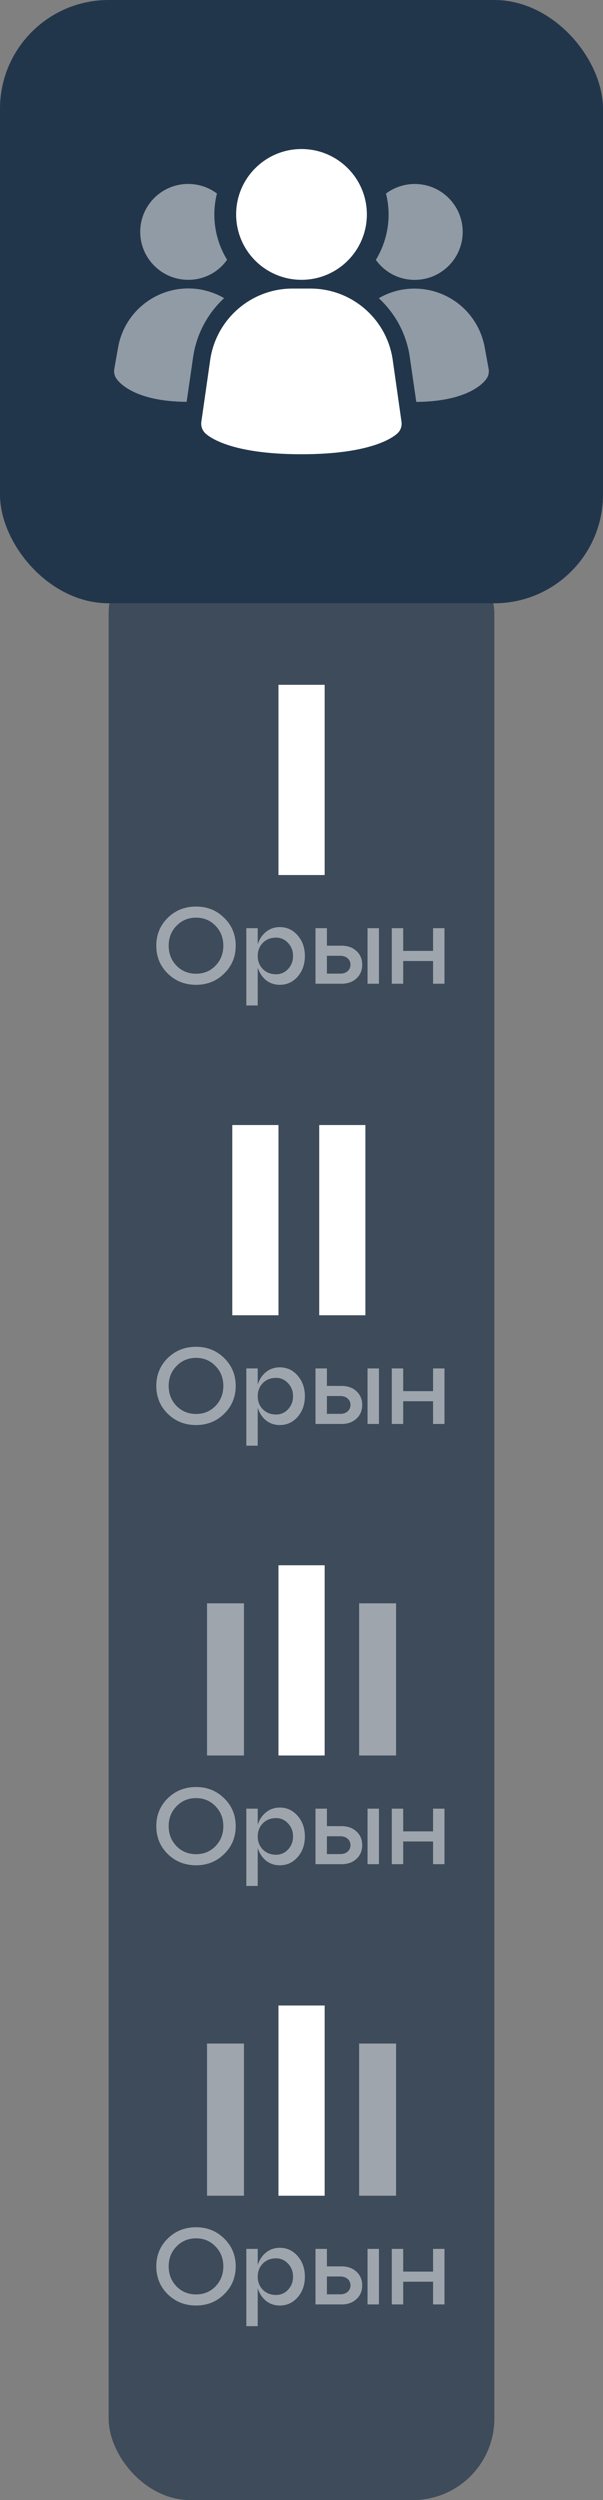
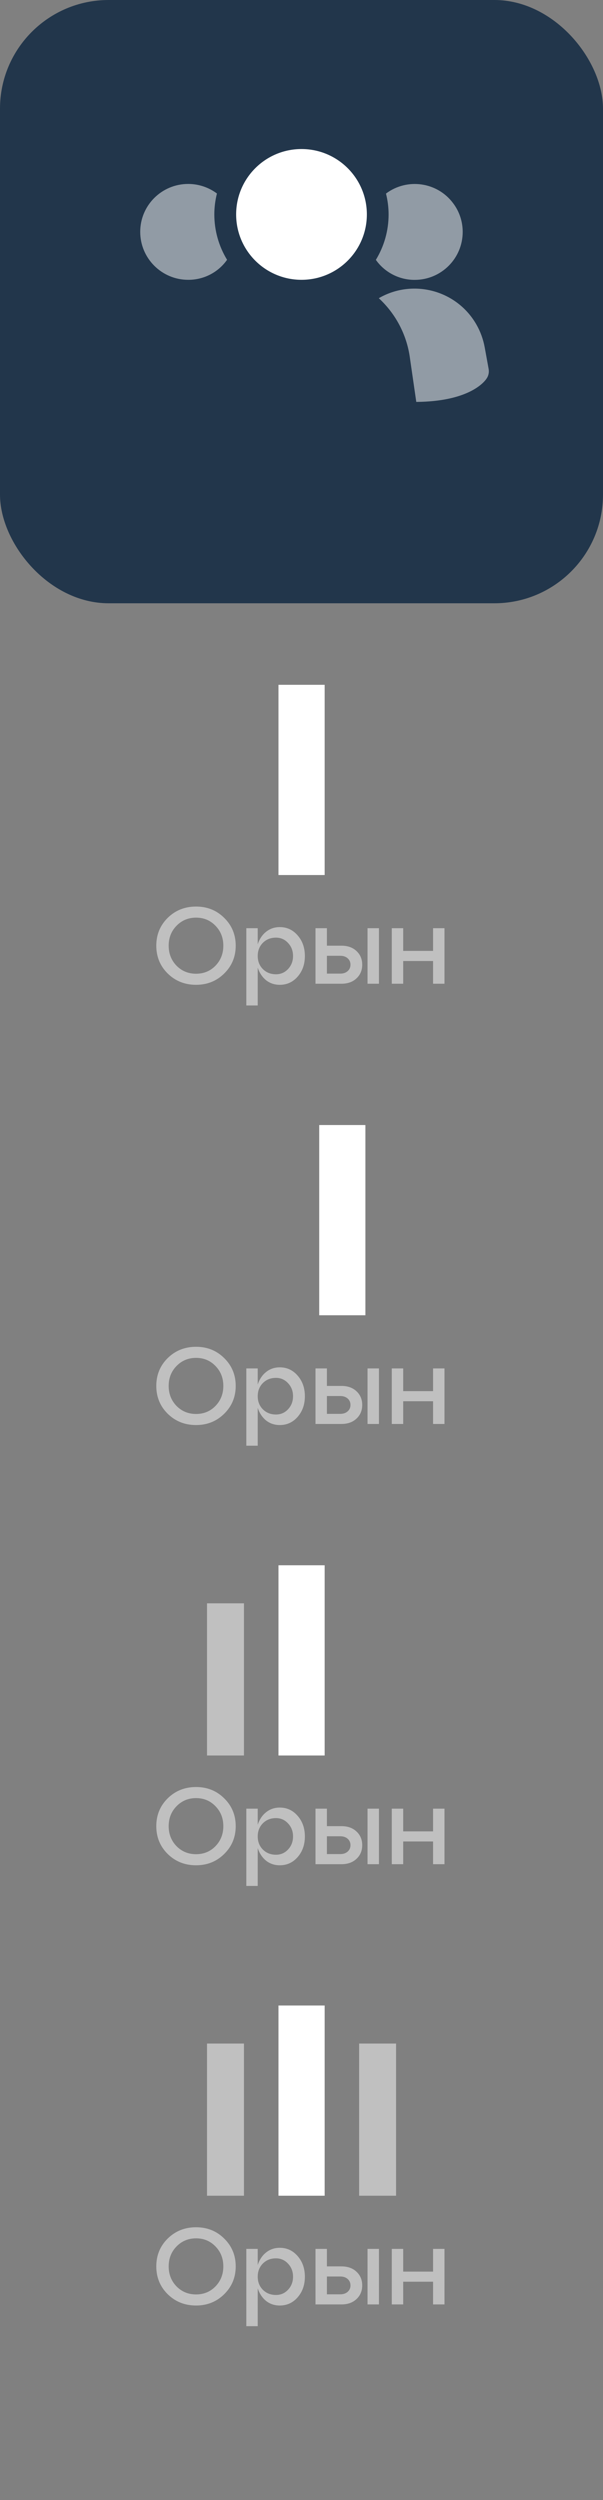
<svg xmlns="http://www.w3.org/2000/svg" width="111" height="460" viewBox="0 0 111 460" fill="none">
  <rect x="0" y="0" width="111" height="460" fill="#808080" stroke="none" />
-   <rect x="20" y="98" width="71" height="362" rx="15" fill="#22364B" fill-opacity="0.7" />
  <rect width="111" height="111" rx="20" fill="#22364B" />
-   <path d="M72.284 66.178C71.186 58.688 64.779 53.124 57.2 53.094H53.786C46.221 53.124 39.815 58.688 38.702 66.178L37.062 77.623C36.957 78.374 37.213 79.126 37.739 79.668C38.386 80.314 42.311 83.578 55.485 83.578C68.659 83.578 72.57 80.314 73.231 79.668C73.773 79.126 74.013 78.374 73.908 77.623L72.284 66.178Z" fill="white" />
-   <path opacity="0.5" d="M41.26 54.852C38.162 57.71 36.147 61.56 35.545 65.725L34.357 73.937C24.823 73.877 21.935 70.403 21.454 69.696C21.078 69.184 20.927 68.523 21.033 67.906L21.74 63.921C23.003 56.777 29.816 52.01 36.959 53.273C38.478 53.559 39.937 54.085 41.26 54.852Z" fill="white" />
  <path opacity="0.5" d="M89.954 67.92C90.059 68.551 89.909 69.198 89.533 69.709C89.052 70.416 86.164 73.875 76.629 73.95L75.441 65.739C74.855 61.558 72.825 57.723 69.727 54.866C75.998 51.241 84.044 53.377 87.668 59.663C88.435 60.987 88.962 62.446 89.232 63.949L89.954 67.92Z" fill="white" />
  <path opacity="0.5" d="M41.799 47.8C40.16 50.131 37.483 51.5 34.64 51.485C29.768 51.485 25.812 47.529 25.812 42.657C25.812 37.784 29.768 33.844 34.64 33.844C36.55 33.844 38.4 34.46 39.934 35.603C39.618 36.867 39.453 38.16 39.453 39.453C39.453 42.401 40.265 45.288 41.799 47.8Z" fill="white" />
  <path opacity="0.5" d="M85.174 42.668C85.174 47.541 81.234 51.481 76.361 51.496H76.346C73.504 51.511 70.827 50.128 69.188 47.812C70.722 45.3 71.534 42.413 71.534 39.465C71.534 38.172 71.368 36.878 71.052 35.615C74.948 32.697 80.482 33.479 83.399 37.374C84.557 38.894 85.174 40.758 85.174 42.668Z" fill="white" />
  <path d="M55.5 51.484C62.145 51.484 67.531 46.098 67.531 39.453C67.531 32.808 62.145 27.422 55.5 27.422C48.855 27.422 43.469 32.808 43.469 39.453C43.469 46.098 48.855 51.484 55.5 51.484Z" fill="white" />
  <path d="M59.762 161H51.262V126H59.762V161Z" fill="white" />
  <path d="M59.762 323H51.262V288H59.762V323Z" fill="white" />
-   <path d="M72.909 323H66.109V295H72.909V323Z" fill="white" fill-opacity="0.5" />
  <path d="M44.909 323H38.109V295H44.909V323Z" fill="white" fill-opacity="0.5" />
  <path d="M59.762 404H51.262V369H59.762V404Z" fill="white" />
  <path d="M72.909 404H66.109V376H72.909V404Z" fill="white" fill-opacity="0.5" />
-   <path d="M44.909 404H38.109V376H44.909V404Z" fill="white" fill-opacity="0.5" />
-   <path d="M51.262 242H42.762V207H51.262V242Z" fill="white" />
+   <path d="M44.909 404H38.109V376H44.909V404" fill="white" fill-opacity="0.5" />
  <path d="M67.262 242H58.762V207H67.262V242Z" fill="white" />
  <path d="M30.87 179.12C29.47 177.733 28.77 176.027 28.77 174C28.77 171.973 29.47 170.267 30.87 168.88C32.284 167.493 34.024 166.8 36.09 166.8C38.144 166.8 39.87 167.493 41.27 168.88C42.684 170.267 43.39 171.973 43.39 174C43.39 176.027 42.684 177.733 41.27 179.12C39.87 180.507 38.144 181.2 36.09 181.2C34.024 181.2 32.284 180.507 30.87 179.12ZM32.49 170.34C31.53 171.327 31.05 172.547 31.05 174C31.05 175.453 31.53 176.68 32.49 177.68C33.464 178.667 34.664 179.16 36.09 179.16C37.517 179.16 38.71 178.667 39.67 177.68C40.63 176.68 41.11 175.453 41.11 174C41.11 172.547 40.63 171.327 39.67 170.34C38.71 169.34 37.517 168.84 36.09 168.84C34.664 168.84 33.464 169.34 32.49 170.34ZM51.502 170.58C52.822 170.58 53.922 171.093 54.802 172.12C55.682 173.133 56.122 174.393 56.122 175.9C56.122 177.407 55.682 178.667 54.802 179.68C53.922 180.693 52.822 181.2 51.502 181.2C50.542 181.2 49.702 180.92 48.982 180.36C48.275 179.787 47.762 179.013 47.442 178.04V185H45.342V170.78H47.442V173.74C47.762 172.767 48.275 172 48.982 171.44C49.702 170.867 50.542 170.58 51.502 170.58ZM50.802 179.26C51.682 179.26 52.422 178.94 53.022 178.3C53.635 177.647 53.942 176.847 53.942 175.9C53.942 174.94 53.635 174.14 53.022 173.5C52.422 172.847 51.682 172.52 50.802 172.52C49.829 172.52 49.022 172.84 48.382 173.48C47.755 174.12 47.442 174.927 47.442 175.9C47.442 176.86 47.755 177.66 48.382 178.3C49.022 178.94 49.829 179.26 50.802 179.26ZM62.856 181H58.077V170.78H60.176V174H62.856C64.003 174 64.923 174.327 65.617 174.98C66.323 175.633 66.677 176.473 66.677 177.5C66.677 178.527 66.323 179.367 65.617 180.02C64.923 180.673 64.003 181 62.856 181ZM69.757 181H67.656V170.78H69.757V181ZM60.176 175.86V179.14H62.636C63.197 179.14 63.65 178.987 63.996 178.68C64.343 178.373 64.516 177.98 64.516 177.5C64.516 177.02 64.343 176.627 63.996 176.32C63.65 176.013 63.197 175.86 62.636 175.86H60.176ZM74.219 181H72.12V170.78H74.219V174.96H79.719V170.78H81.82V181H79.719V176.82H74.219V181Z" fill="white" fill-opacity="0.5" />
  <path d="M30.87 260.12C29.47 258.733 28.77 257.027 28.77 255C28.77 252.973 29.47 251.267 30.87 249.88C32.284 248.493 34.024 247.8 36.09 247.8C38.144 247.8 39.87 248.493 41.27 249.88C42.684 251.267 43.39 252.973 43.39 255C43.39 257.027 42.684 258.733 41.27 260.12C39.87 261.507 38.144 262.2 36.09 262.2C34.024 262.2 32.284 261.507 30.87 260.12ZM32.49 251.34C31.53 252.327 31.05 253.547 31.05 255C31.05 256.453 31.53 257.68 32.49 258.68C33.464 259.667 34.664 260.16 36.09 260.16C37.517 260.16 38.71 259.667 39.67 258.68C40.63 257.68 41.11 256.453 41.11 255C41.11 253.547 40.63 252.327 39.67 251.34C38.71 250.34 37.517 249.84 36.09 249.84C34.664 249.84 33.464 250.34 32.49 251.34ZM51.502 251.58C52.822 251.58 53.922 252.093 54.802 253.12C55.682 254.133 56.122 255.393 56.122 256.9C56.122 258.407 55.682 259.667 54.802 260.68C53.922 261.693 52.822 262.2 51.502 262.2C50.542 262.2 49.702 261.92 48.982 261.36C48.275 260.787 47.762 260.013 47.442 259.04V266H45.342V251.78H47.442V254.74C47.762 253.767 48.275 253 48.982 252.44C49.702 251.867 50.542 251.58 51.502 251.58ZM50.802 260.26C51.682 260.26 52.422 259.94 53.022 259.3C53.635 258.647 53.942 257.847 53.942 256.9C53.942 255.94 53.635 255.14 53.022 254.5C52.422 253.847 51.682 253.52 50.802 253.52C49.829 253.52 49.022 253.84 48.382 254.48C47.755 255.12 47.442 255.927 47.442 256.9C47.442 257.86 47.755 258.66 48.382 259.3C49.022 259.94 49.829 260.26 50.802 260.26ZM62.856 262H58.077V251.78H60.176V255H62.856C64.003 255 64.923 255.327 65.617 255.98C66.323 256.633 66.677 257.473 66.677 258.5C66.677 259.527 66.323 260.367 65.617 261.02C64.923 261.673 64.003 262 62.856 262ZM69.757 262H67.656V251.78H69.757V262ZM60.176 256.86V260.14H62.636C63.197 260.14 63.65 259.987 63.996 259.68C64.343 259.373 64.516 258.98 64.516 258.5C64.516 258.02 64.343 257.627 63.996 257.32C63.65 257.013 63.197 256.86 62.636 256.86H60.176ZM74.219 262H72.12V251.78H74.219V255.96H79.719V251.78H81.82V262H79.719V257.82H74.219V262Z" fill="white" fill-opacity="0.5" />
  <path d="M30.87 341.12C29.47 339.733 28.77 338.027 28.77 336C28.77 333.973 29.47 332.267 30.87 330.88C32.284 329.493 34.024 328.8 36.09 328.8C38.144 328.8 39.87 329.493 41.27 330.88C42.684 332.267 43.39 333.973 43.39 336C43.39 338.027 42.684 339.733 41.27 341.12C39.87 342.507 38.144 343.2 36.09 343.2C34.024 343.2 32.284 342.507 30.87 341.12ZM32.49 332.34C31.53 333.327 31.05 334.547 31.05 336C31.05 337.453 31.53 338.68 32.49 339.68C33.464 340.667 34.664 341.16 36.09 341.16C37.517 341.16 38.71 340.667 39.67 339.68C40.63 338.68 41.11 337.453 41.11 336C41.11 334.547 40.63 333.327 39.67 332.34C38.71 331.34 37.517 330.84 36.09 330.84C34.664 330.84 33.464 331.34 32.49 332.34ZM51.502 332.58C52.822 332.58 53.922 333.093 54.802 334.12C55.682 335.133 56.122 336.393 56.122 337.9C56.122 339.407 55.682 340.667 54.802 341.68C53.922 342.693 52.822 343.2 51.502 343.2C50.542 343.2 49.702 342.92 48.982 342.36C48.275 341.787 47.762 341.013 47.442 340.04V347H45.342V332.78H47.442V335.74C47.762 334.767 48.275 334 48.982 333.44C49.702 332.867 50.542 332.58 51.502 332.58ZM50.802 341.26C51.682 341.26 52.422 340.94 53.022 340.3C53.635 339.647 53.942 338.847 53.942 337.9C53.942 336.94 53.635 336.14 53.022 335.5C52.422 334.847 51.682 334.52 50.802 334.52C49.829 334.52 49.022 334.84 48.382 335.48C47.755 336.12 47.442 336.927 47.442 337.9C47.442 338.86 47.755 339.66 48.382 340.3C49.022 340.94 49.829 341.26 50.802 341.26ZM62.856 343H58.077V332.78H60.176V336H62.856C64.003 336 64.923 336.327 65.617 336.98C66.323 337.633 66.677 338.473 66.677 339.5C66.677 340.527 66.323 341.367 65.617 342.02C64.923 342.673 64.003 343 62.856 343ZM69.757 343H67.656V332.78H69.757V343ZM60.176 337.86V341.14H62.636C63.197 341.14 63.65 340.987 63.996 340.68C64.343 340.373 64.516 339.98 64.516 339.5C64.516 339.02 64.343 338.627 63.996 338.32C63.65 338.013 63.197 337.86 62.636 337.86H60.176ZM74.219 343H72.12V332.78H74.219V336.96H79.719V332.78H81.82V343H79.719V338.82H74.219V343Z" fill="white" fill-opacity="0.5" />
  <path d="M30.87 422.12C29.47 420.733 28.77 419.027 28.77 417C28.77 414.973 29.47 413.267 30.87 411.88C32.284 410.493 34.024 409.8 36.09 409.8C38.144 409.8 39.87 410.493 41.27 411.88C42.684 413.267 43.39 414.973 43.39 417C43.39 419.027 42.684 420.733 41.27 422.12C39.87 423.507 38.144 424.2 36.09 424.2C34.024 424.2 32.284 423.507 30.87 422.12ZM32.49 413.34C31.53 414.327 31.05 415.547 31.05 417C31.05 418.453 31.53 419.68 32.49 420.68C33.464 421.667 34.664 422.16 36.09 422.16C37.517 422.16 38.71 421.667 39.67 420.68C40.63 419.68 41.11 418.453 41.11 417C41.11 415.547 40.63 414.327 39.67 413.34C38.71 412.34 37.517 411.84 36.09 411.84C34.664 411.84 33.464 412.34 32.49 413.34ZM51.502 413.58C52.822 413.58 53.922 414.093 54.802 415.12C55.682 416.133 56.122 417.393 56.122 418.9C56.122 420.407 55.682 421.667 54.802 422.68C53.922 423.693 52.822 424.2 51.502 424.2C50.542 424.2 49.702 423.92 48.982 423.36C48.275 422.787 47.762 422.013 47.442 421.04V428H45.342V413.78H47.442V416.74C47.762 415.767 48.275 415 48.982 414.44C49.702 413.867 50.542 413.58 51.502 413.58ZM50.802 422.26C51.682 422.26 52.422 421.94 53.022 421.3C53.635 420.647 53.942 419.847 53.942 418.9C53.942 417.94 53.635 417.14 53.022 416.5C52.422 415.847 51.682 415.52 50.802 415.52C49.829 415.52 49.022 415.84 48.382 416.48C47.755 417.12 47.442 417.927 47.442 418.9C47.442 419.86 47.755 420.66 48.382 421.3C49.022 421.94 49.829 422.26 50.802 422.26ZM62.856 424H58.077V413.78H60.176V417H62.856C64.003 417 64.923 417.327 65.617 417.98C66.323 418.633 66.677 419.473 66.677 420.5C66.677 421.527 66.323 422.367 65.617 423.02C64.923 423.673 64.003 424 62.856 424ZM69.757 424H67.656V413.78H69.757V424ZM60.176 418.86V422.14H62.636C63.197 422.14 63.65 421.987 63.996 421.68C64.343 421.373 64.516 420.98 64.516 420.5C64.516 420.02 64.343 419.627 63.996 419.32C63.65 419.013 63.197 418.86 62.636 418.86H60.176ZM74.219 424H72.12V413.78H74.219V417.96H79.719V413.78H81.82V424H79.719V419.82H74.219V424Z" fill="white" fill-opacity="0.5" />
</svg>